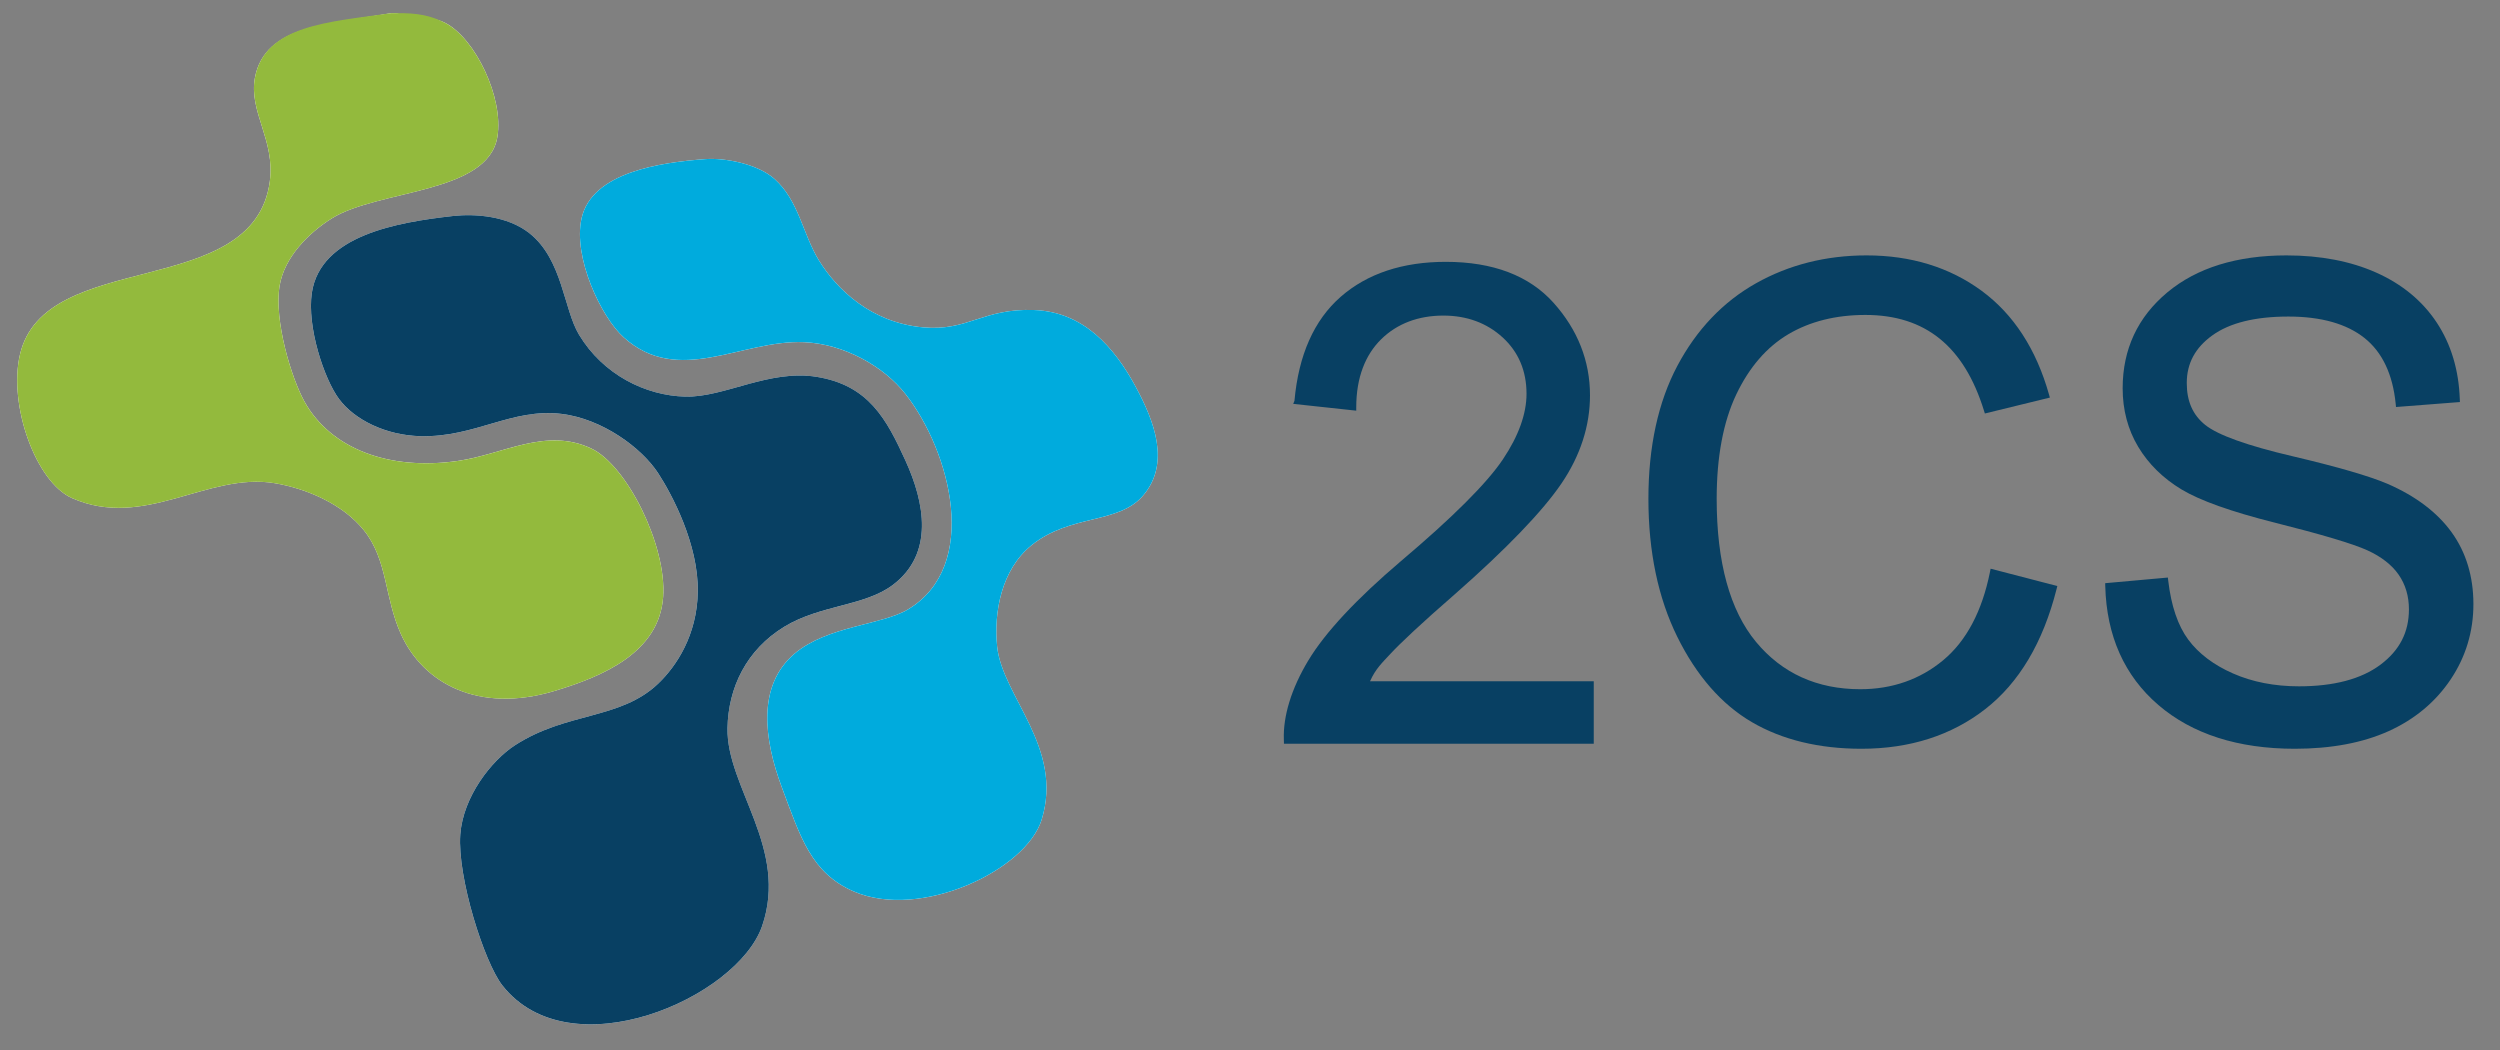
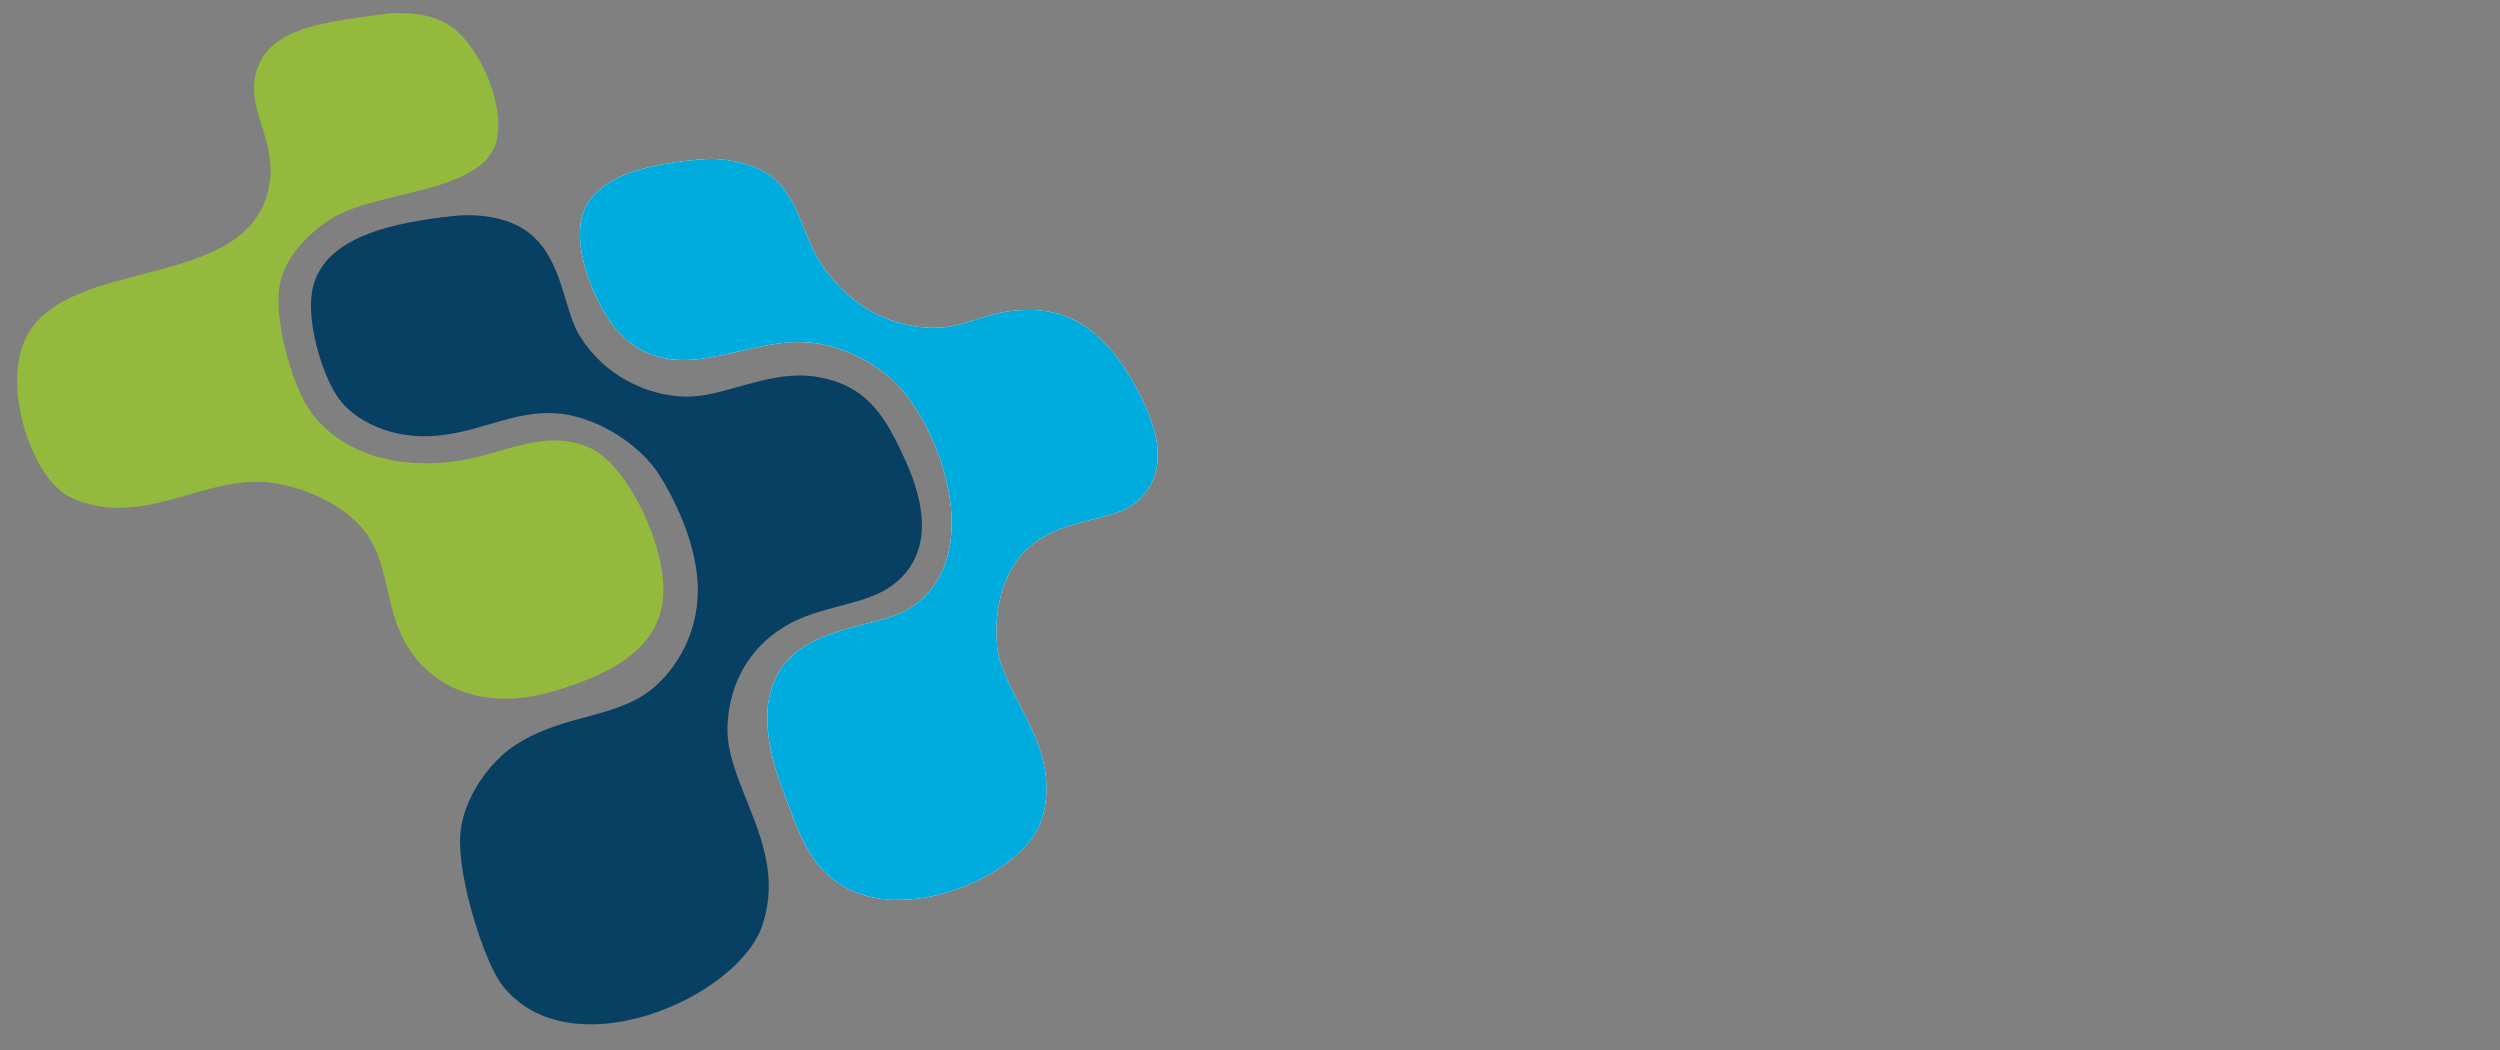
<svg xmlns="http://www.w3.org/2000/svg" version="1.1" id="Layer_1" x="0px" y="0px" width="400px" height="168px" viewBox="0 0 400 168" enable-background="new 0 0 400 168" xml:space="preserve">
  <rect x="0" y="0" width="400" height="168" fill="#808080" stroke="none" />
-   <path fill-rule="evenodd" clip-rule="evenodd" fill="#FFFFFF" d="M62.565,2.106c-9.821,1.71-20.179,1.909-21.771,10.292  c-1.037,5.463,3.259,10.006,2.375,16.625C40.61,48.188,7.175,39.609,3.191,56.729c-1.883,8.095,2.559,20.408,8.312,22.958  c11.606,5.144,21.669-4.177,32.458-2.376c4.935,0.824,10.818,3.262,14.25,7.522c3.82,4.74,3.278,10.729,5.937,16.621  c3.555,7.885,12.429,12.744,24.541,9.107c7.807-2.346,16.775-6.156,17.417-15.043c0.596-8.259-5.836-21.078-11.479-23.748  c-7.284-3.448-14.019,0.915-21.375,1.978c-11.001,1.591-20.34-1.942-24.541-9.5c-2.032-3.656-4.921-12.952-3.958-18.605  c0.758-4.441,4.566-8.343,8.312-10.686c7.461-4.666,25.01-3.9,26.521-13.063c1.033-6.269-3.562-15.736-8.312-18.207  c-2.313-1.204-5.221-0.748-7.917-1.584" />
  <path fill-rule="evenodd" clip-rule="evenodd" fill="#FFFFFF" d="M93.042,34.96c-1.375,6.228,3.139,15.759,6.729,18.999  c8.801,7.939,18.889,0.356,28.895,0.792c6.447,0.281,12.799,3.923,16.229,8.314c7.218,9.24,11.968,27.482,0.397,34.436  c-4.198,2.523-12.971,2.633-18.208,7.123c-5.95,5.102-4.877,13.609-1.98,21.375c2.992,8.014,4.708,13.684,11.479,16.625  c10.705,4.65,27.602-3.414,30.084-11.48c3.554-11.549-6.308-19.721-7.125-27.705c-0.552-5.375,0.633-12.293,5.542-16.229  c6.21-4.986,13.89-3.316,17.812-7.917c4.43-5.197,1.761-11.956-1.188-17.416c-3.435-6.359-8.365-11.976-16.229-12.271  c-8.238-0.308-10.604,3.439-17.811,2.771c-8.29-0.767-13.749-6.043-16.626-10.687c-2.585-4.171-3.224-9.592-7.125-13.062  c-2.684-2.39-7.89-3.405-11.083-3.167C105.792,25.984,94.687,27.513,93.042,34.96z" />
-   <path fill-rule="evenodd" clip-rule="evenodd" fill="#FFFFFF" d="M49.899,46.834c-0.825,5.43,1.971,13.825,4.354,17.021  c2.481,3.329,7.498,5.809,13.062,5.938c8.714,0.2,14.622-4.543,22.561-3.563c6.475,0.8,12.758,5.386,15.437,9.5  c2.163,3.32,6.471,11.358,6.334,19.001c-0.124,6.895-3.42,11.861-6.334,14.645c-6.102,5.82-14.664,4.494-22.958,9.895  c-3.692,2.404-8.254,8.154-8.708,14.248c-0.505,6.811,3.845,20.475,6.729,24.146c10.833,13.795,37.593,2.014,41.561-9.5  c4.278-12.4-5.719-22.221-5.541-31.664c0.122-6.482,3.04-12.543,9.105-16.23c5.807-3.527,12.896-3.264,17.416-6.729  c6.545-5.016,5.029-13.088,1.978-19.791c-3.049-6.7-5.912-12.113-14.249-13.458c-7.589-1.222-14.781,3.313-20.98,3.168  c-6.385-0.151-13.167-3.511-17.02-9.896c-2.482-4.114-2.623-12.01-7.917-16.229c-3.534-2.817-8.767-3.164-12.271-2.77  C63.479,35.573,51.288,37.679,49.899,46.834z" />
  <path fill-rule="evenodd" clip-rule="evenodd" fill="#93BA3D" d="M62.565,2.106c0.263,0,0.528,0,0.791,0  c3.482-0.048,5.604,0.38,7.917,1.584c4.75,2.471,9.345,11.938,8.312,18.207c-1.511,9.164-19.06,8.398-26.521,13.063  c-3.746,2.343-7.554,6.244-8.312,10.686c-0.963,5.653,1.926,14.949,3.958,18.605c4.201,7.558,13.539,11.09,24.541,9.5  c7.356-1.063,14.091-5.426,21.375-1.978c5.644,2.67,12.075,15.489,11.479,23.748c-0.643,8.887-9.61,12.697-17.417,15.043  c-12.112,3.637-20.986-1.223-24.541-9.107c-2.659-5.893-2.117-11.881-5.937-16.621c-3.432-4.26-9.315-6.698-14.25-7.522  c-10.789-1.801-20.852,7.52-32.458,2.376C5.75,77.138,1.308,64.824,3.191,56.729c3.983-17.121,37.418-8.542,39.978-27.707  c0.884-6.619-3.412-11.162-2.375-16.625C42.386,4.015,52.586,3.534,62.565,2.106z" />
  <path fill-rule="evenodd" clip-rule="evenodd" fill="#00ABDD" d="M112.834,25.46c3.193-0.239,8.399,0.777,11.083,3.167  c3.902,3.47,4.54,8.891,7.125,13.062c2.877,4.644,8.336,9.92,16.626,10.687c7.207,0.668,9.573-3.079,17.811-2.771  c7.864,0.295,12.794,5.912,16.229,12.271c2.948,5.46,5.618,12.219,1.188,17.416c-3.922,4.601-11.601,2.932-17.812,7.917  c-4.909,3.936-6.094,10.854-5.542,16.229c0.818,7.984,10.68,16.156,7.125,27.705c-2.482,8.066-19.379,16.131-30.084,11.48  c-6.771-2.941-8.487-8.611-11.479-16.625c-2.897-7.766-3.97-16.273,1.98-21.375c5.238-4.49,14.01-4.6,18.208-7.123  c11.57-6.953,6.82-25.195-0.397-34.436c-3.43-4.391-9.782-8.033-16.229-8.314c-10.006-0.436-20.094,7.147-28.895-0.792  c-3.591-3.24-8.104-12.771-6.729-18.999C94.687,27.513,105.792,25.984,112.834,25.46z" />
  <path fill-rule="evenodd" clip-rule="evenodd" fill="#084063" d="M72.46,34.564c3.504-0.394,8.737-0.047,12.271,2.77  c5.294,4.218,5.435,12.115,7.917,16.229c3.853,6.385,10.634,9.746,17.02,9.896c6.199,0.146,13.391-4.39,20.98-3.168  c8.337,1.345,11.199,6.759,14.249,13.458c3.051,6.703,4.567,14.775-1.978,19.791c-4.52,3.465-11.609,3.201-17.416,6.729  c-6.066,3.688-8.983,9.748-9.105,16.23c-0.179,9.443,9.818,19.264,5.541,31.664c-3.968,11.514-30.728,23.295-41.561,9.5  c-2.884-3.672-7.234-17.336-6.729-24.146c0.454-6.094,5.016-11.844,8.708-14.248c8.294-5.4,16.855-4.074,22.958-9.895  c2.914-2.783,6.21-7.75,6.334-14.645c0.137-7.643-4.171-15.681-6.334-19.001c-2.679-4.114-8.962-8.7-15.437-9.5  c-7.939-0.98-13.847,3.764-22.561,3.563c-5.564-0.129-10.581-2.609-13.062-5.938c-2.383-3.195-5.179-11.59-4.354-17.021  C51.288,37.679,63.479,35.573,72.46,34.564z" />
  <g>
    <g>
-       <path fill="#084063" d="M222.47,104.612c1.533-1.659,4.991-4.921,10.28-9.515c8.336-7.323,14.085-13.325,17.088-17.746    c3.026-4.461,4.561-9.217,4.561-14.091c0-5.508-1.966-10.504-5.844-14.826c-3.894-4.335-9.689-6.539-17.225-6.539    c-6.91,0-12.568,1.879-16.817,5.592c-4.257,3.72-6.747,9.318-7.4,16.643l-0.198,0.489L217,65.707v-0.556    c0-4.72,1.447-8.381,3.998-10.881c2.555-2.505,5.953-3.776,9.952-3.776c3.727,0,6.939,1.175,9.472,3.494    c2.524,2.308,3.822,5.341,3.822,9.016c0,3.209-1.266,6.74-3.781,10.494c-2.545,3.804-8.025,9.279-16.301,16.272    c-7.146,6.076-12.135,11.428-14.832,15.906c-2.723,4.519-4.039,8.918-3.914,12.599l0.018,0.726H255v-10h-35.794    C220.088,107,221.183,106.004,222.47,104.612z" />
-       <path fill="#084063" d="M318.396,91.511c-1.262,6.292-3.779,11.044-7.483,14.122c-3.705,3.079-8.168,4.641-13.266,4.641    c-6.908,0-12.519-2.544-16.678-7.562c-4.181-5.039-6.3-12.742-6.3-22.894c0-6.711,1.054-12.331,3.132-16.701    c2.069-4.347,4.868-7.588,8.318-9.632c3.464-2.054,7.618-3.095,12.349-3.095c9.577,0,15.783,5.011,18.971,15.319l0.139,0.45    l10.401-2.546l-0.14-0.499c-2.043-7.254-5.672-12.837-10.786-16.591c-5.112-3.755-11.305-5.66-18.404-5.66    c-6.477,0-12.429,1.501-17.688,4.462c-5.271,2.965-9.505,7.408-12.582,13.207c-3.074,5.789-4.633,12.951-4.633,21.287    c0,8.435,1.555,15.86,4.621,22.07c3.074,6.229,7.09,10.823,11.936,13.653c4.838,2.826,10.734,4.26,17.526,4.26    c7.744,0,14.413-2.137,19.819-6.35c5.412-4.212,9.249-10.673,11.403-19.204l0.122-0.481L318.5,90.992L318.396,91.511z" />
-       <path fill="#084063" d="M392.257,85.162c-2.309-3.19-5.759-5.798-10.258-7.752c-2.921-1.245-8.036-2.73-15.204-4.415    c-7.232-1.696-11.928-3.379-13.954-5.001c-1.99-1.591-2.958-3.782-2.958-6.698c0-3.148,1.337-5.646,4.088-7.634    c2.764-2,6.858-3.014,12.17-3.014c5.225,0,9.323,1.156,12.183,3.436c2.844,2.265,4.522,5.814,4.988,10.549l0.049,0.488    l10.223-0.793l-0.017-0.479c-0.165-4.663-1.404-8.777-3.684-12.229c-2.28-3.455-5.527-6.143-9.651-7.989    c-4.102-1.836-8.943-2.768-14.392-2.768c-7.95,0-14.368,1.993-19.077,5.924c-4.737,3.95-7.139,9.109-7.139,15.333    c0,3.471,0.839,6.625,2.492,9.377c1.649,2.748,3.986,5.043,6.946,6.824c2.945,1.769,7.918,3.542,14.779,5.27    c7.635,1.918,12.664,3.42,14.948,4.464c2.229,1.019,3.911,2.333,5.002,3.906c1.086,1.565,1.637,3.427,1.637,5.533    c0,3.662-1.488,6.558-4.551,8.854c-3.064,2.298-7.453,3.463-13.043,3.463c-3.903,0-7.459-0.694-10.568-2.065    c-3.089-1.358-5.495-3.181-7.15-5.414c-1.654-2.23-2.732-5.406-3.202-9.441l-0.057-0.484L336.83,93.31l0.012,0.469    c0.203,7.955,3.061,14.354,8.493,19.017c5.412,4.648,12.759,7.006,21.835,7.006c5.81,0,10.856-0.947,15-2.815    c4.164-1.879,7.502-4.658,9.922-8.262c2.425-3.61,3.654-7.667,3.654-12.056C395.746,92.237,394.572,88.366,392.257,85.162z" />
-     </g>
+       </g>
  </g>
</svg>